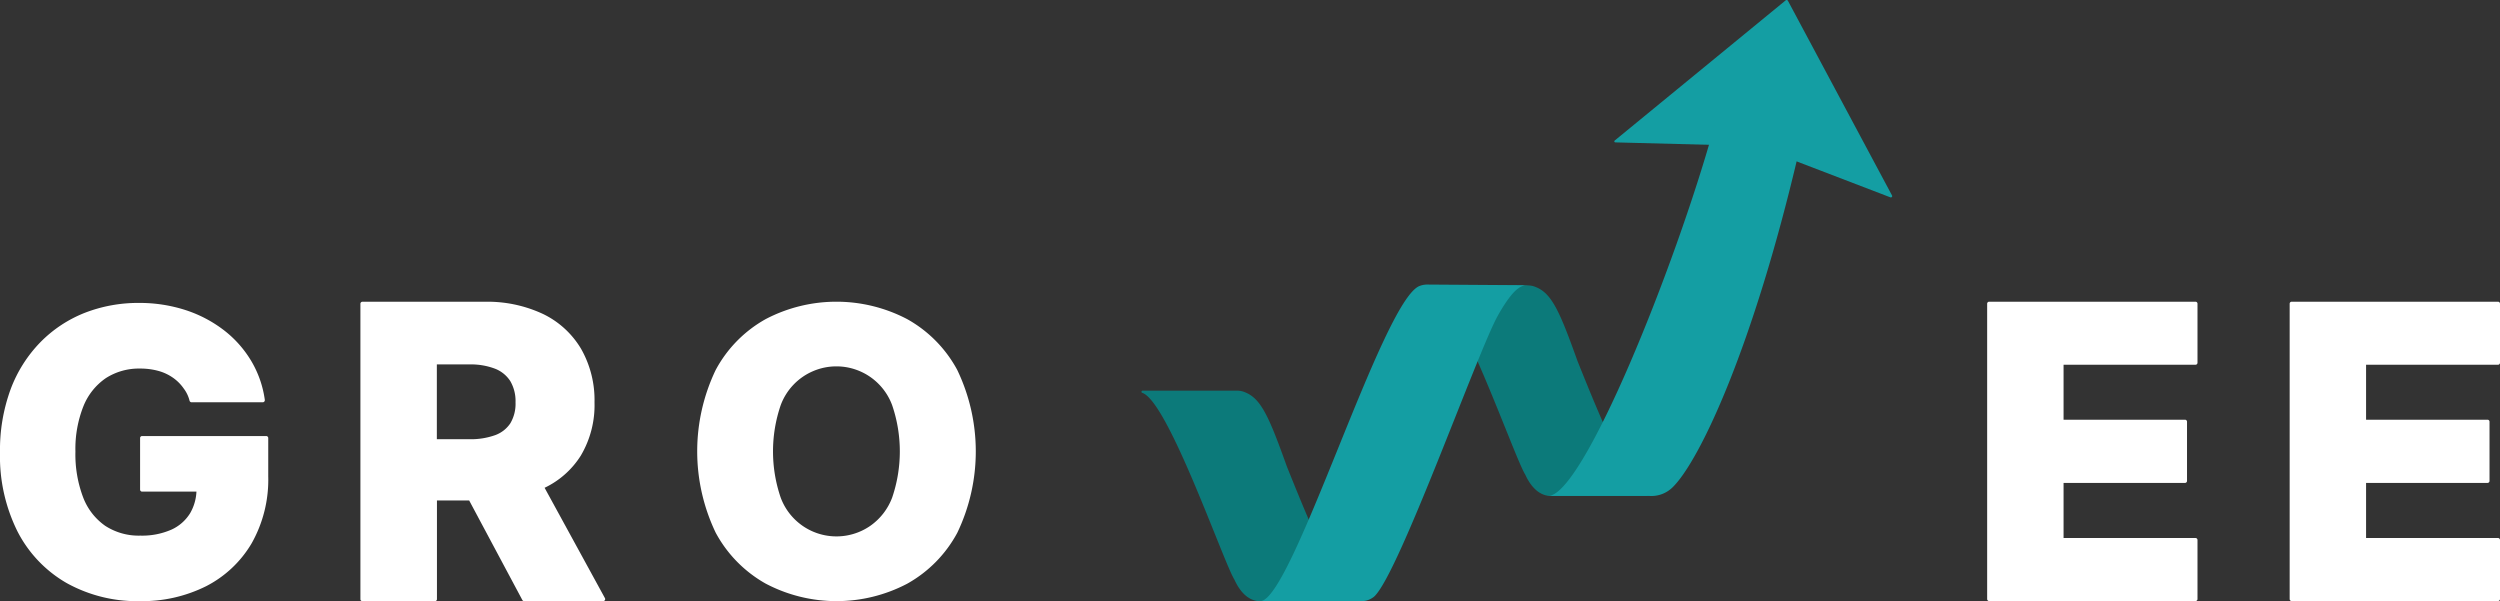
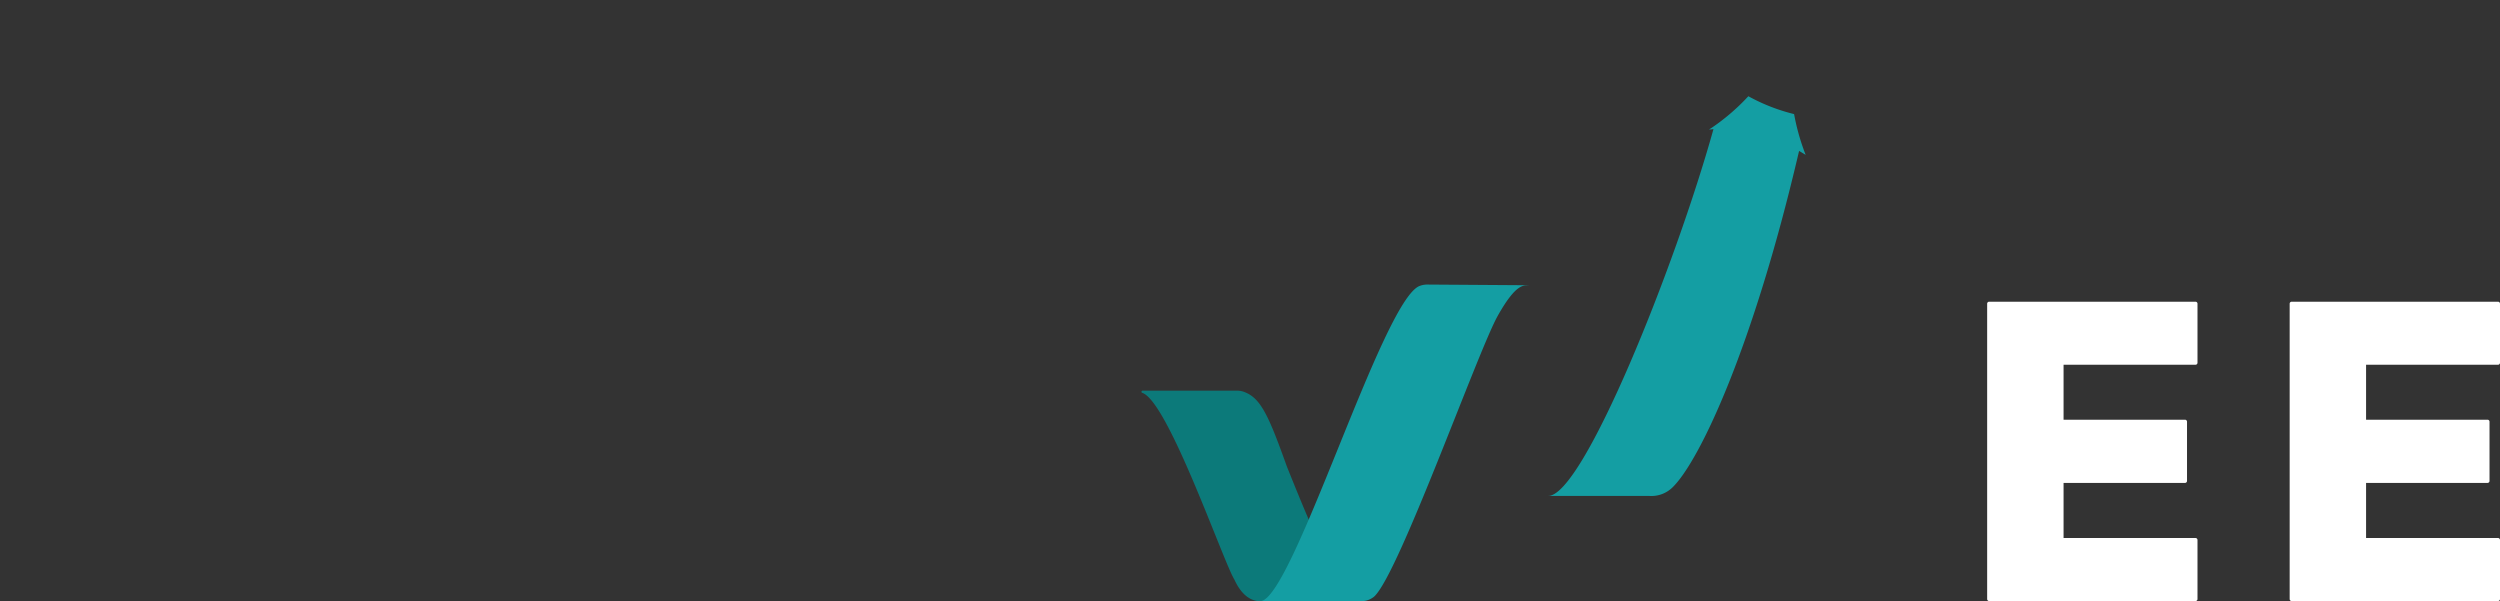
<svg xmlns="http://www.w3.org/2000/svg" data-name="Logo - Original" width="116.444" height="28" viewBox="0 0 116.444 28">
  <rect x="0" y="0" width="116.444" height="28" fill="#333333" stroke="none" />
  <defs>
    <clipPath id="uypuyb4i1a">
      <path data-name="Rectangle 2371" style="fill:none" d="M0 0h116.444v28H0z" />
    </clipPath>
  </defs>
  <g data-name="Group 11003" style="clip-path:url(#uypuyb4i1a)">
-     <path data-name="Path 4292" d="M6.525 112.064v2.4a.093.093 0 0 0 .093.093H9.15a2.2 2.2 0 0 1-.291 1 1.977 1.977 0 0 1-.879.773 3.391 3.391 0 0 1-1.444.277 2.86 2.86 0 0 1-1.636-.457 2.853 2.853 0 0 1-1.026-1.321 5.644 5.644 0 0 1-.361-2.134 5.379 5.379 0 0 1 .373-2.116 2.886 2.886 0 0 1 1.042-1.306 2.845 2.845 0 0 1 1.6-.447 3.138 3.138 0 0 1 .849.109 2.2 2.2 0 0 1 .677.316 1.987 1.987 0 0 1 .5.5 1.565 1.565 0 0 1 .275.572.1.1 0 0 0 .09.074h3.321a.1.1 0 0 0 .095-.108 4.82 4.82 0 0 0-.6-1.761 5.116 5.116 0 0 0-1.279-1.468 5.94 5.94 0 0 0-1.8-.954 6.934 6.934 0 0 0-2.188-.337 6.854 6.854 0 0 0-2.525.463A5.964 5.964 0 0 0 1.88 107.6a6.285 6.285 0 0 0-1.386 2.192A8.222 8.222 0 0 0 0 112.734a7.843 7.843 0 0 0 .818 3.685 5.843 5.843 0 0 0 2.291 2.4 6.758 6.758 0 0 0 3.4.84 6.67 6.67 0 0 0 3.088-.694 5.217 5.217 0 0 0 2.124-2 6.02 6.02 0 0 0 .773-3.117v-1.786a.093.093 0 0 0-.093-.093H6.618a.093.093 0 0 0-.093.093" transform="translate(0 -91.659)" style="fill:white" />
-     <path data-name="Path 4293" d="M134.407 114a4.053 4.053 0 0 0 1.684-1.494 4.611 4.611 0 0 0 .641-2.484 4.824 4.824 0 0 0-.626-2.495 4.164 4.164 0 0 0-1.781-1.627 6.1 6.1 0 0 0-2.714-.565h-5.69a.093.093 0 0 0-.093.093v13.761a.093.093 0 0 0 .093.093h3.379a.093.093 0 0 0 .093-.093v-4.6h1.5l2.478 4.64a.093.093 0 0 0 .082.049h3.683a.093.093 0 0 0 .082-.137zm-5.019-5.746h1.512a3.171 3.171 0 0 1 1.2.2 1.48 1.48 0 0 1 .711.58 1.845 1.845 0 0 1 .242.988 1.778 1.778 0 0 1-.241.973 1.433 1.433 0 0 1-.707.553 3.358 3.358 0 0 1-1.209.189h-1.508z" transform="translate(-109.041 -91.28)" style="fill:white" />
-     <path data-name="Path 4294" d="M255.522 108.517a5.921 5.921 0 0 0-2.337-2.373 7.1 7.1 0 0 0-6.588 0 5.9 5.9 0 0 0-2.331 2.373 8.773 8.773 0 0 0 0 7.571 5.947 5.947 0 0 0 2.33 2.376 7.08 7.08 0 0 0 6.588.007 5.92 5.92 0 0 0 2.337-2.373 8.769 8.769 0 0 0 0-7.582m-4.046 7.253a2.77 2.77 0 0 1-4.178-1.307 6.651 6.651 0 0 1 0-4.311 2.767 2.767 0 0 1 5.189 0 6.654 6.654 0 0 1 0 4.311 2.811 2.811 0 0 1-1.011 1.307" transform="translate(-210.933 -91.281)" style="fill:white" />
    <path data-name="Path 4295" d="M703.538 108.178v-2.751a.093.093 0 0 0-.093-.093h-9.611a.093.093 0 0 0-.093.093v13.757a.093.093 0 0 0 .093.093h9.611a.093.093 0 0 0 .093-.093v-2.751a.093.093 0 0 0-.093-.093H697.3v-2.566h5.657a.093.093 0 0 0 .093-.093v-2.758a.093.093 0 0 0-.093-.093H697.3v-2.56h6.145a.093.093 0 0 0 .093-.093" transform="translate(-601.184 -91.281)" style="fill:white" />
    <path data-name="Path 4296" d="M809.152 108.178v-2.751a.093.093 0 0 0-.093-.093h-9.611a.093.093 0 0 0-.093.093v13.757a.093.093 0 0 0 .093.093h9.611a.093.093 0 0 0 .093-.093v-2.751a.093.093 0 0 0-.093-.093h-6.145v-2.566h5.657a.093.093 0 0 0 .093-.093v-2.758a.093.093 0 0 0-.093-.093h-5.657v-2.56h6.145a.093.093 0 0 0 .093-.093" transform="translate(-692.708 -91.281)" style="fill:white" />
-     <path data-name="Path 4297" d="m563.622 6.632 6.578.17 6.235 2.39a.062.062 0 0 0 .076-.088L571.663.037a.069.069 0 0 0-.105-.021l-7.964 6.53a.048.048 0 0 0 .028.086" transform="translate(-488.385)" style="fill:#149ea3" />
-     <path data-name="Path 4298" d="M508.753 107.793c-.727-1.466-1.367-3.035-2-4.611-.83-2.317-1.2-3.156-1.948-3.454a.915.915 0 0 0-.34-.074h-4.434a.052.052 0 0 0-.017.1c1.2.37 3.779 7.872 4.3 8.707.33.719.737.943 1.073.993h4.753c-.221-.017-.59-.047-1.391-1.659" transform="translate(-433.274 -86.359)" style="fill:#0c7a7a" />
    <path data-name="Path 4299" d="M407.261 144.531c-.727-1.466-1.367-3.035-2-4.611-.83-2.317-1.2-3.156-1.948-3.454a.916.916 0 0 0-.34-.074h-4.434a.052.052 0 0 0-.017.1c1.2.37 3.779 7.872 4.3 8.707.33.719.737.943 1.073.993h4.753c-.221-.017-.59-.047-1.391-1.659" transform="translate(-345.323 -118.195)" style="fill:#0c7a7a" />
    <path data-name="Path 4300" d="m452.477 99.378-4.708-.032a1.01 1.01 0 0 0-.372.06c-1.733.6-5.947 14.686-7.437 14.686h4.682a.926.926 0 0 0 .623-.211c1.141-1.022 4.836-11.436 5.758-13.079.883-1.573 1.234-1.4 1.455-1.42" transform="translate(-381.262 -86.092)" style="fill:#149ea3" />
    <path data-name="Path 4301" d="M549.841 33.593a9.807 9.807 0 0 1-1.833 1.554l.208-.02c-1.8 6.449-6.075 17.081-7.694 17.082h4.682a1.408 1.408 0 0 0 1.1-.392c1.245-1.2 3.759-6.483 5.9-15.677l.307.185a10.144 10.144 0 0 1-.539-1.9 8.7 8.7 0 0 1-2.133-.833" transform="translate(-468.407 -29.111)" style="fill:#149ea3" />
  </g>
</svg>